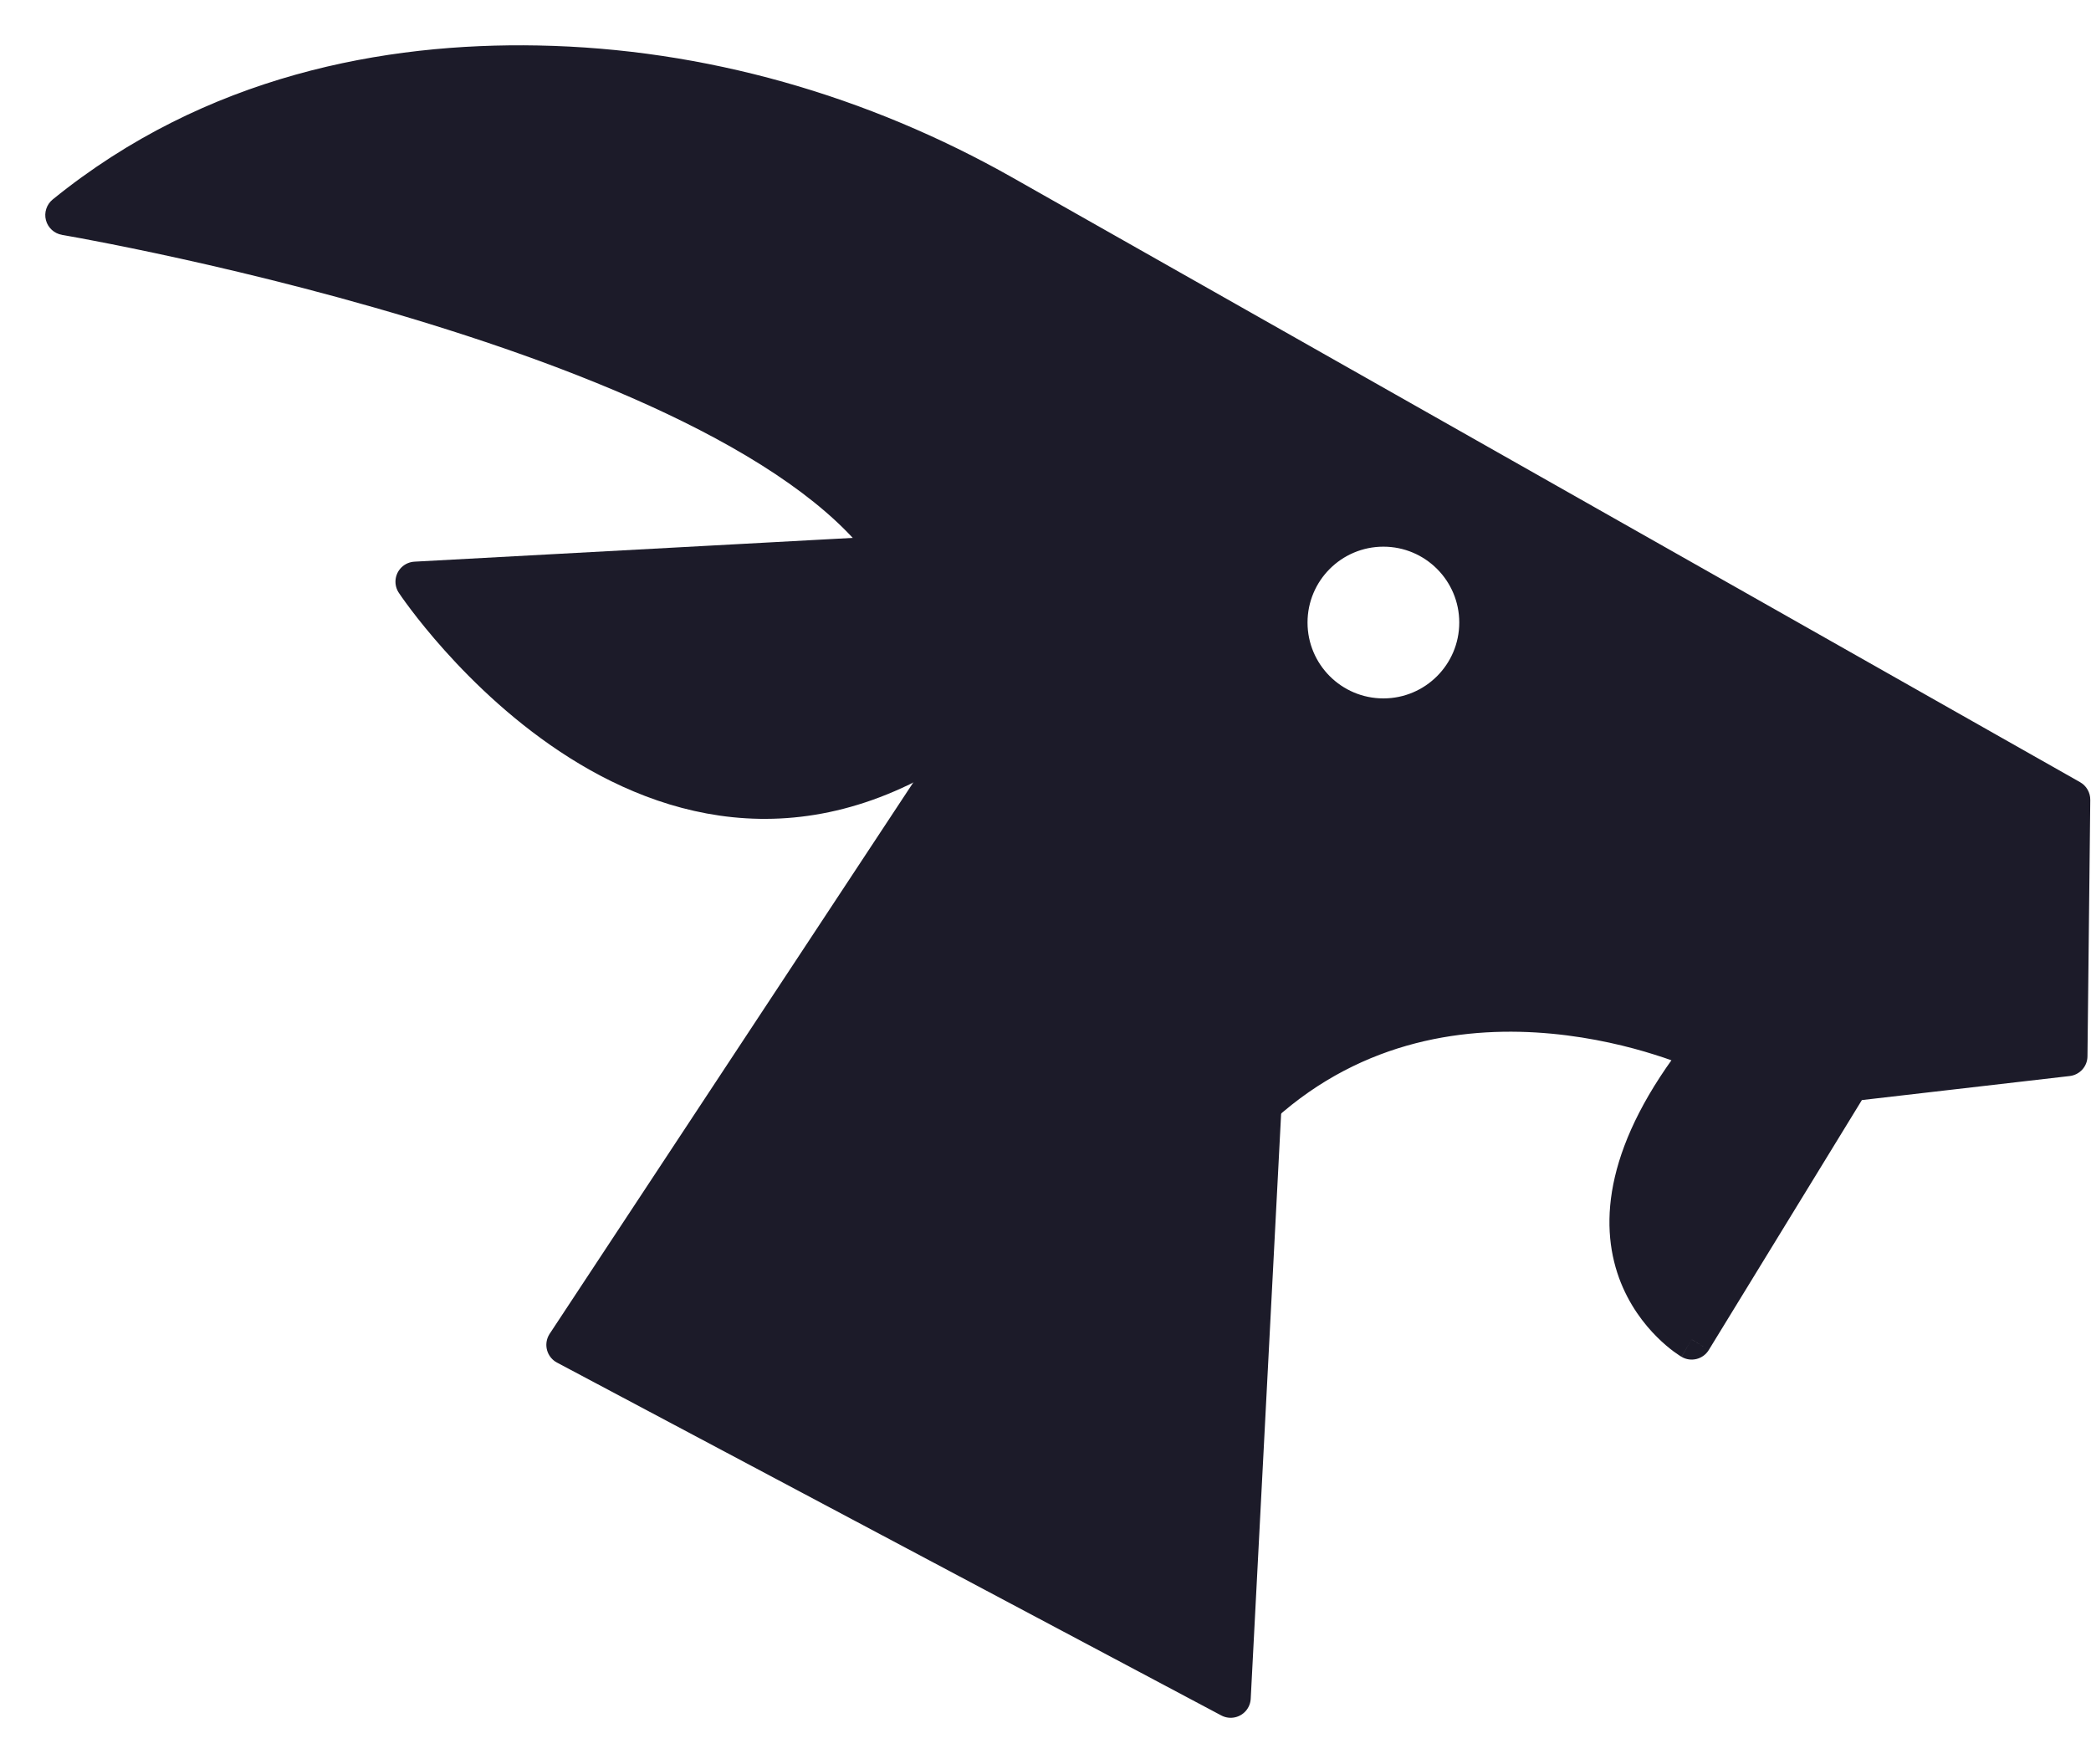
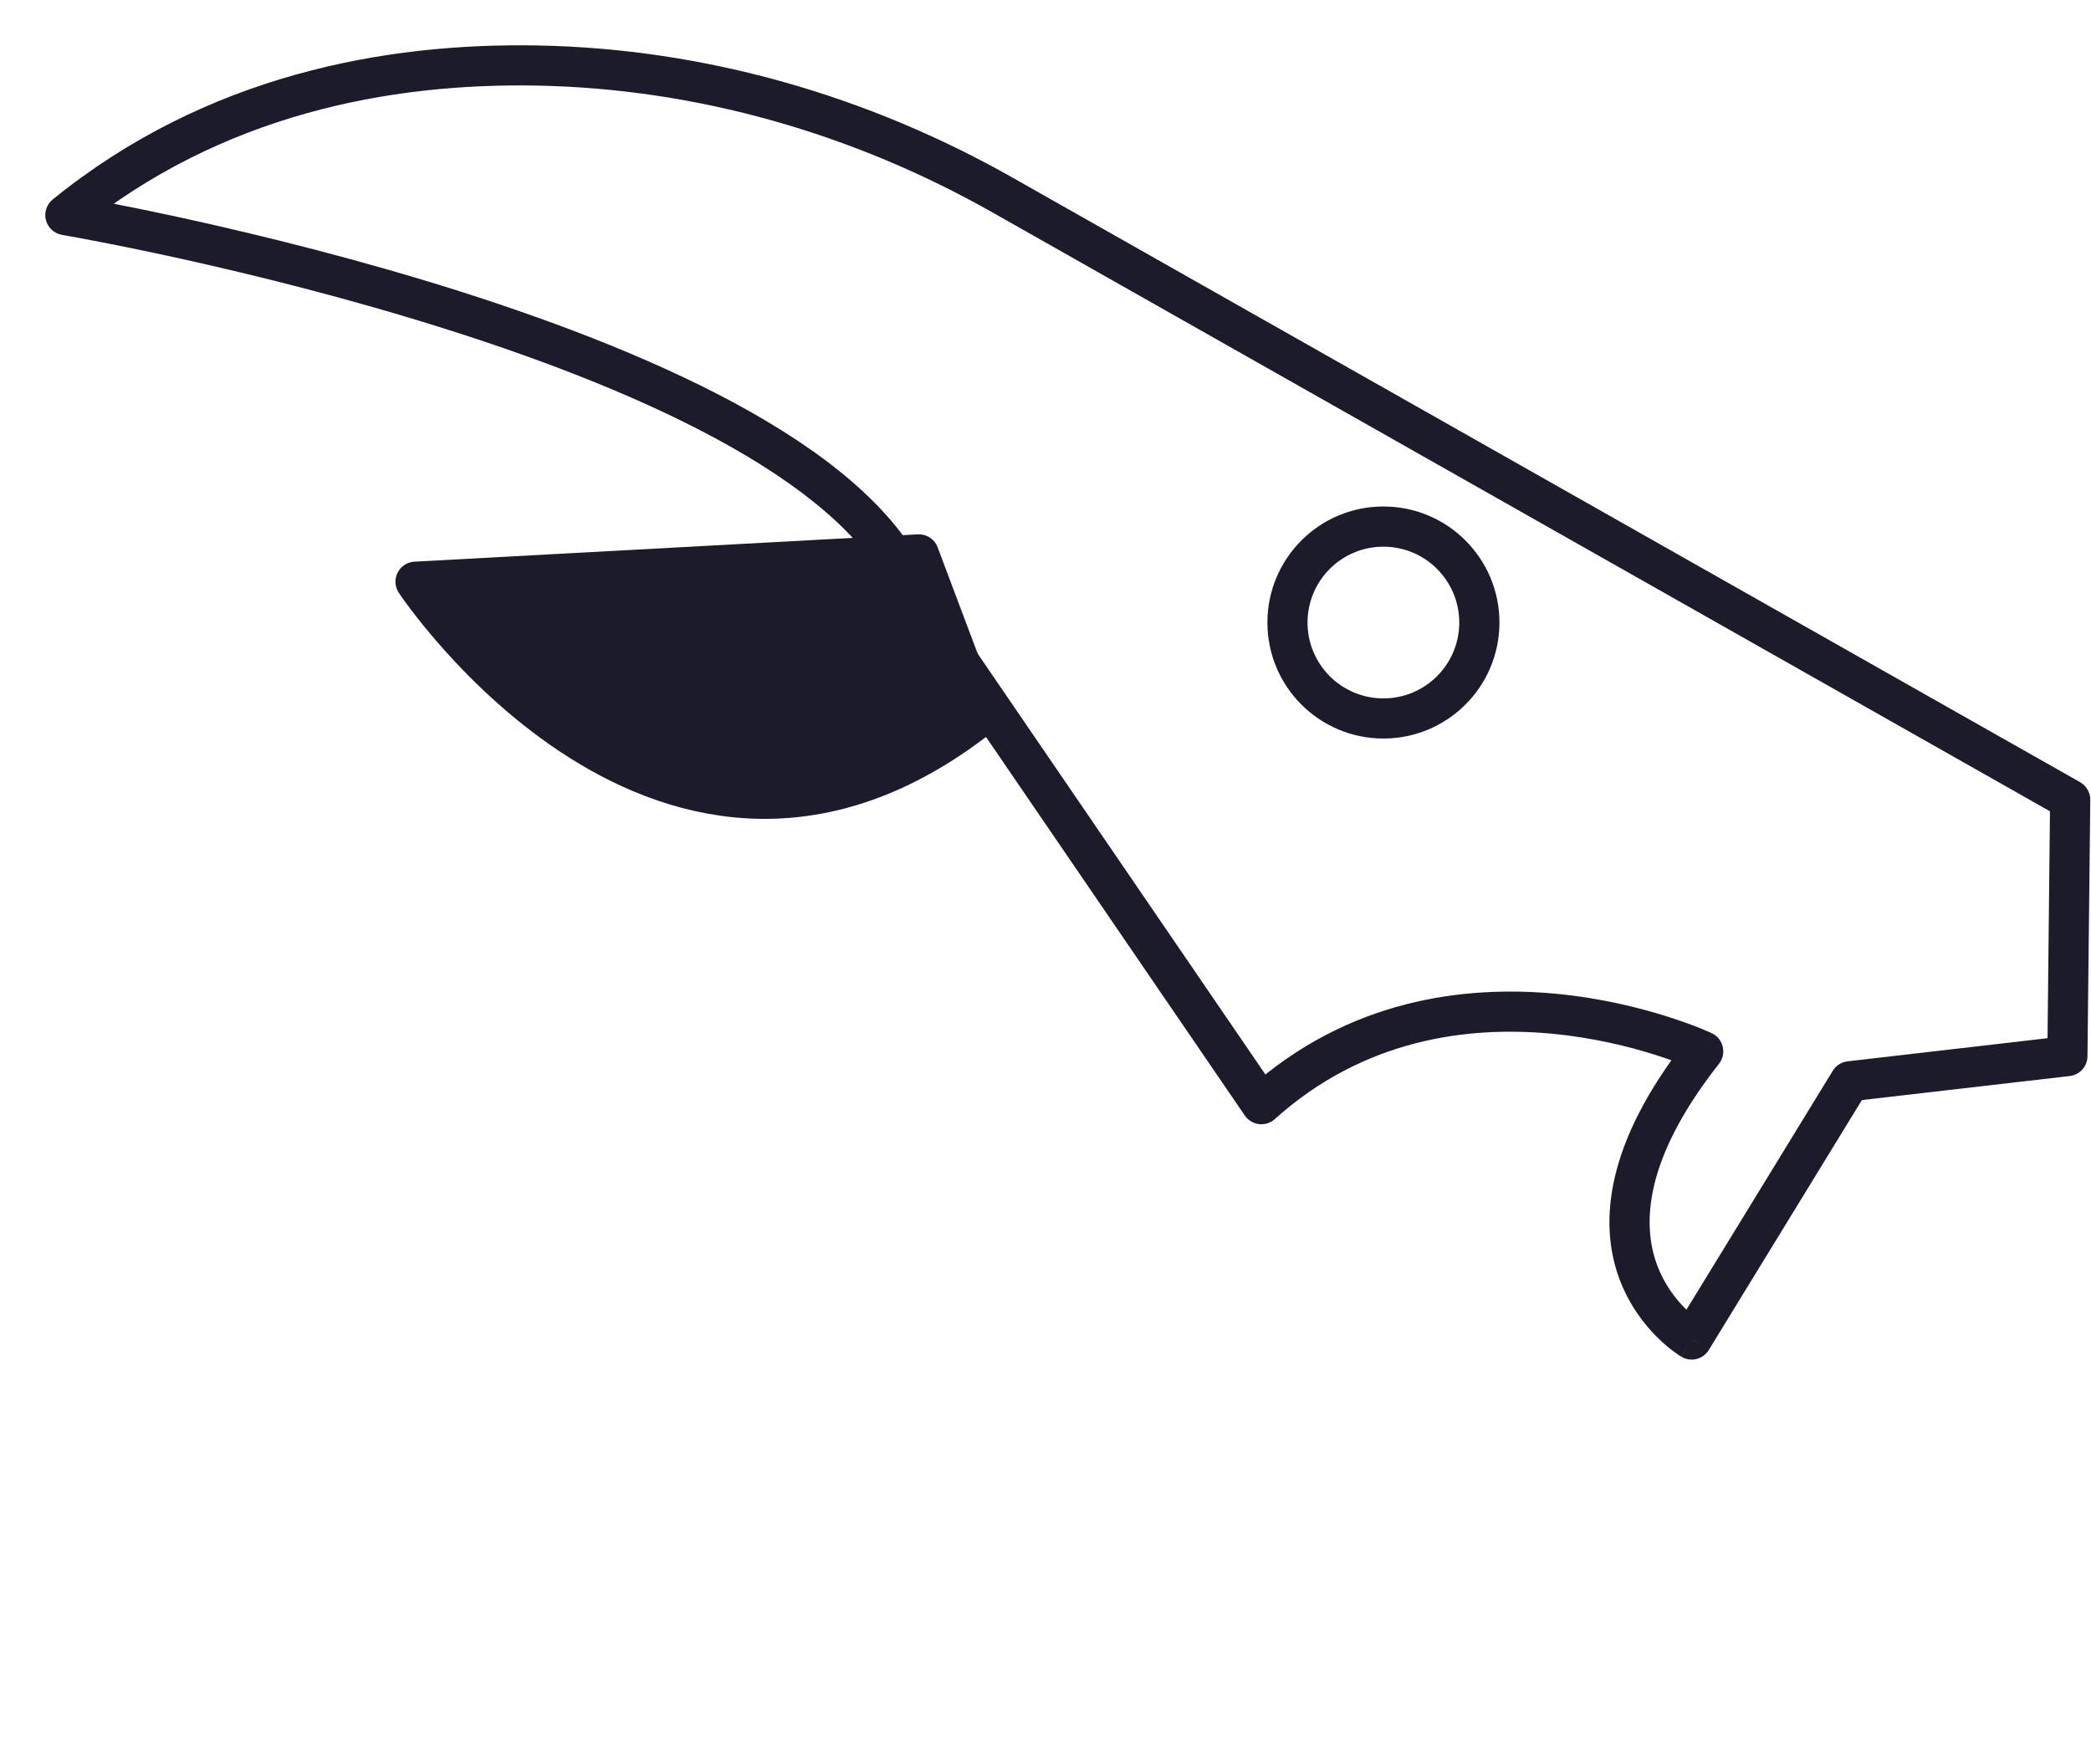
<svg xmlns="http://www.w3.org/2000/svg" width="32" height="27" viewBox="0 0 32 27" fill="none">
-   <path d="M15.018 10.953L8.668 20.581L18.834 25.981L19.306 16.9L15.018 10.953Z" fill="#1C1B29" stroke="#1C1B29" stroke-width="0.614" stroke-linecap="round" stroke-linejoin="round" />
  <path d="M14.995 10.963L14.062 8.484L6.359 8.902C6.359 8.902 10.212 14.715 14.995 10.963Z" fill="#1C1B29" stroke="#1C1B29" stroke-width="0.614" stroke-linecap="round" stroke-linejoin="round" />
-   <path fill-rule="evenodd" clip-rule="evenodd" d="M26.065 16.089C26.065 16.089 22.211 14.283 19.304 16.898L13.986 9.12C12.527 5.244 1 3.291 1 3.291C3.27 1.448 5.931 0.959 8.229 1.003C10.729 1.051 13.172 1.755 15.347 2.987L31.681 12.238L31.639 16.162L28.31 16.547L25.889 20.499C25.889 20.499 23.636 19.176 26.065 16.089ZM22.639 9.527C22.639 10.338 21.982 10.995 21.171 10.995C20.36 10.995 19.703 10.338 19.703 9.527C19.703 8.716 20.36 8.059 21.171 8.059C21.982 8.059 22.639 8.716 22.639 9.527Z" fill="#1C1B29" />
  <path d="M19.304 16.898L19.05 17.071C19.101 17.145 19.18 17.192 19.267 17.203C19.355 17.213 19.444 17.186 19.509 17.126L19.304 16.898ZM26.065 16.089L26.307 16.279C26.365 16.205 26.386 16.109 26.364 16.018C26.343 15.927 26.281 15.851 26.196 15.811L26.065 16.089ZM13.986 9.12L13.699 9.229C13.708 9.252 13.719 9.273 13.733 9.294L13.986 9.12ZM1 3.291L0.806 3.053C0.713 3.129 0.672 3.253 0.703 3.37C0.734 3.486 0.83 3.574 0.949 3.594L1 3.291ZM8.229 1.003L8.235 0.696L8.235 0.696L8.229 1.003ZM15.347 2.987L15.499 2.72L15.499 2.72L15.347 2.987ZM31.681 12.238L31.989 12.241C31.99 12.129 31.93 12.025 31.833 11.97L31.681 12.238ZM31.639 16.162L31.674 16.467C31.828 16.449 31.945 16.32 31.946 16.165L31.639 16.162ZM28.31 16.547L28.275 16.242C28.181 16.253 28.097 16.306 28.048 16.387L28.31 16.547ZM25.889 20.499L25.734 20.764C25.878 20.849 26.064 20.802 26.151 20.659L25.889 20.499ZM19.509 17.126C20.878 15.895 22.472 15.699 23.746 15.819C24.383 15.879 24.934 16.017 25.325 16.141C25.521 16.202 25.675 16.26 25.78 16.302C25.833 16.323 25.873 16.34 25.899 16.351C25.912 16.357 25.922 16.361 25.928 16.364C25.931 16.365 25.933 16.366 25.934 16.367C25.935 16.367 25.935 16.367 25.935 16.367C25.935 16.367 25.935 16.367 25.935 16.367C25.935 16.367 25.935 16.367 25.935 16.367C25.935 16.367 25.935 16.367 26.065 16.089C26.196 15.811 26.196 15.811 26.195 15.811C26.195 15.811 26.195 15.811 26.195 15.811C26.195 15.81 26.195 15.81 26.194 15.81C26.193 15.81 26.192 15.809 26.191 15.809C26.189 15.808 26.185 15.806 26.181 15.804C26.172 15.8 26.16 15.795 26.144 15.788C26.112 15.774 26.067 15.755 26.008 15.731C25.891 15.684 25.722 15.622 25.51 15.555C25.088 15.421 24.494 15.272 23.804 15.207C22.423 15.078 20.637 15.286 19.099 16.67L19.509 17.126ZM13.733 9.294L19.05 17.071L19.558 16.725L14.24 8.947L13.733 9.294ZM1 3.291C0.949 3.594 0.949 3.594 0.949 3.594C0.949 3.594 0.949 3.594 0.949 3.594C0.949 3.594 0.95 3.594 0.95 3.595C0.952 3.595 0.954 3.595 0.956 3.596C0.962 3.596 0.97 3.598 0.98 3.6C1.002 3.603 1.034 3.609 1.075 3.617C1.159 3.632 1.283 3.654 1.44 3.685C1.756 3.745 2.209 3.836 2.758 3.957C3.855 4.199 5.332 4.562 6.853 5.045C8.376 5.528 9.931 6.128 11.19 6.841C12.463 7.562 13.374 8.365 13.699 9.229L14.274 9.012C13.869 7.937 12.792 7.043 11.493 6.307C10.181 5.564 8.58 4.949 7.039 4.459C5.495 3.969 3.999 3.602 2.89 3.357C2.335 3.235 1.876 3.143 1.556 3.081C1.396 3.051 1.27 3.027 1.184 3.012C1.141 3.004 1.108 2.998 1.086 2.995C1.075 2.993 1.066 2.991 1.06 2.99C1.057 2.99 1.055 2.989 1.054 2.989C1.053 2.989 1.052 2.989 1.052 2.989C1.052 2.989 1.052 2.989 1.052 2.989C1.051 2.989 1.051 2.989 1 3.291ZM8.235 0.696C5.891 0.651 3.151 1.149 0.806 3.053L1.194 3.53C3.39 1.746 5.97 1.267 8.224 1.31L8.235 0.696ZM15.499 2.72C13.281 1.464 10.789 0.744 8.235 0.696L8.224 1.31C10.669 1.357 13.062 2.046 15.196 3.255L15.499 2.72ZM31.833 11.97L15.499 2.72L15.196 3.255L31.53 12.505L31.833 11.97ZM31.946 16.165L31.989 12.241L31.374 12.234L31.332 16.159L31.946 16.165ZM28.345 16.852L31.674 16.467L31.604 15.857L28.275 16.242L28.345 16.852ZM26.151 20.659L28.572 16.707L28.048 16.387L25.628 20.338L26.151 20.659ZM25.824 15.899C24.565 17.498 24.471 18.711 24.777 19.556C24.927 19.967 25.162 20.266 25.359 20.462C25.457 20.56 25.547 20.633 25.614 20.683C25.648 20.708 25.676 20.727 25.696 20.74C25.706 20.747 25.715 20.752 25.721 20.756C25.724 20.758 25.727 20.76 25.729 20.761C25.73 20.762 25.731 20.762 25.732 20.763C25.732 20.763 25.733 20.763 25.733 20.763C25.733 20.763 25.733 20.764 25.733 20.764C25.734 20.764 25.734 20.764 25.889 20.499C26.045 20.234 26.045 20.234 26.045 20.234C26.045 20.234 26.046 20.234 26.046 20.235C26.046 20.235 26.046 20.235 26.046 20.235C26.046 20.235 26.046 20.235 26.046 20.235C26.046 20.235 26.046 20.235 26.045 20.234C26.043 20.233 26.039 20.23 26.033 20.227C26.022 20.219 26.004 20.207 25.98 20.189C25.933 20.155 25.866 20.1 25.792 20.026C25.642 19.877 25.466 19.652 25.355 19.347C25.142 18.759 25.136 17.766 26.307 16.279L25.824 15.899ZM21.171 11.302C22.152 11.302 22.947 10.507 22.947 9.527H22.332C22.332 10.168 21.812 10.688 21.171 10.688V11.302ZM19.396 9.527C19.396 10.507 20.191 11.302 21.171 11.302V10.688C20.53 10.688 20.01 10.168 20.01 9.527H19.396ZM21.171 7.751C20.191 7.751 19.396 8.546 19.396 9.527H20.01C20.01 8.886 20.53 8.366 21.171 8.366V7.751ZM22.947 9.527C22.947 8.546 22.152 7.751 21.171 7.751V8.366C21.812 8.366 22.332 8.886 22.332 9.527H22.947Z" fill="#1C1B29" />
</svg>